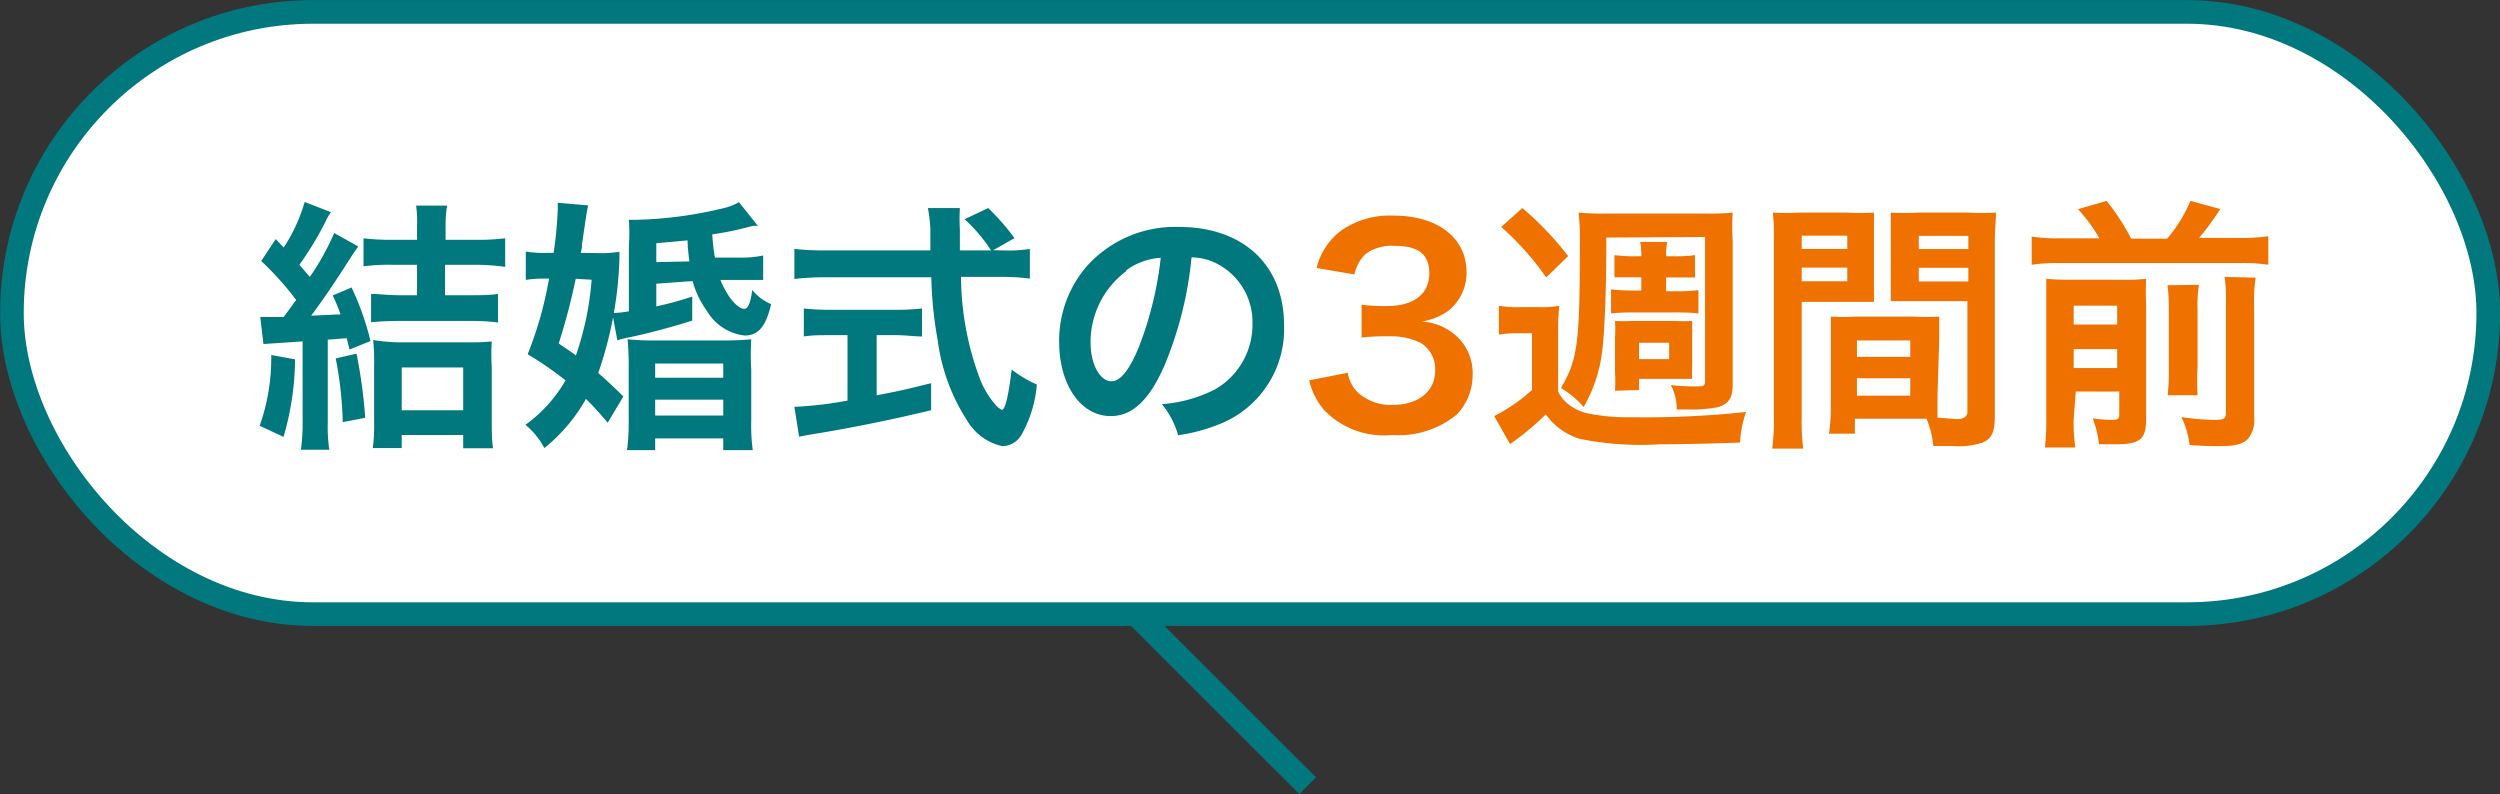
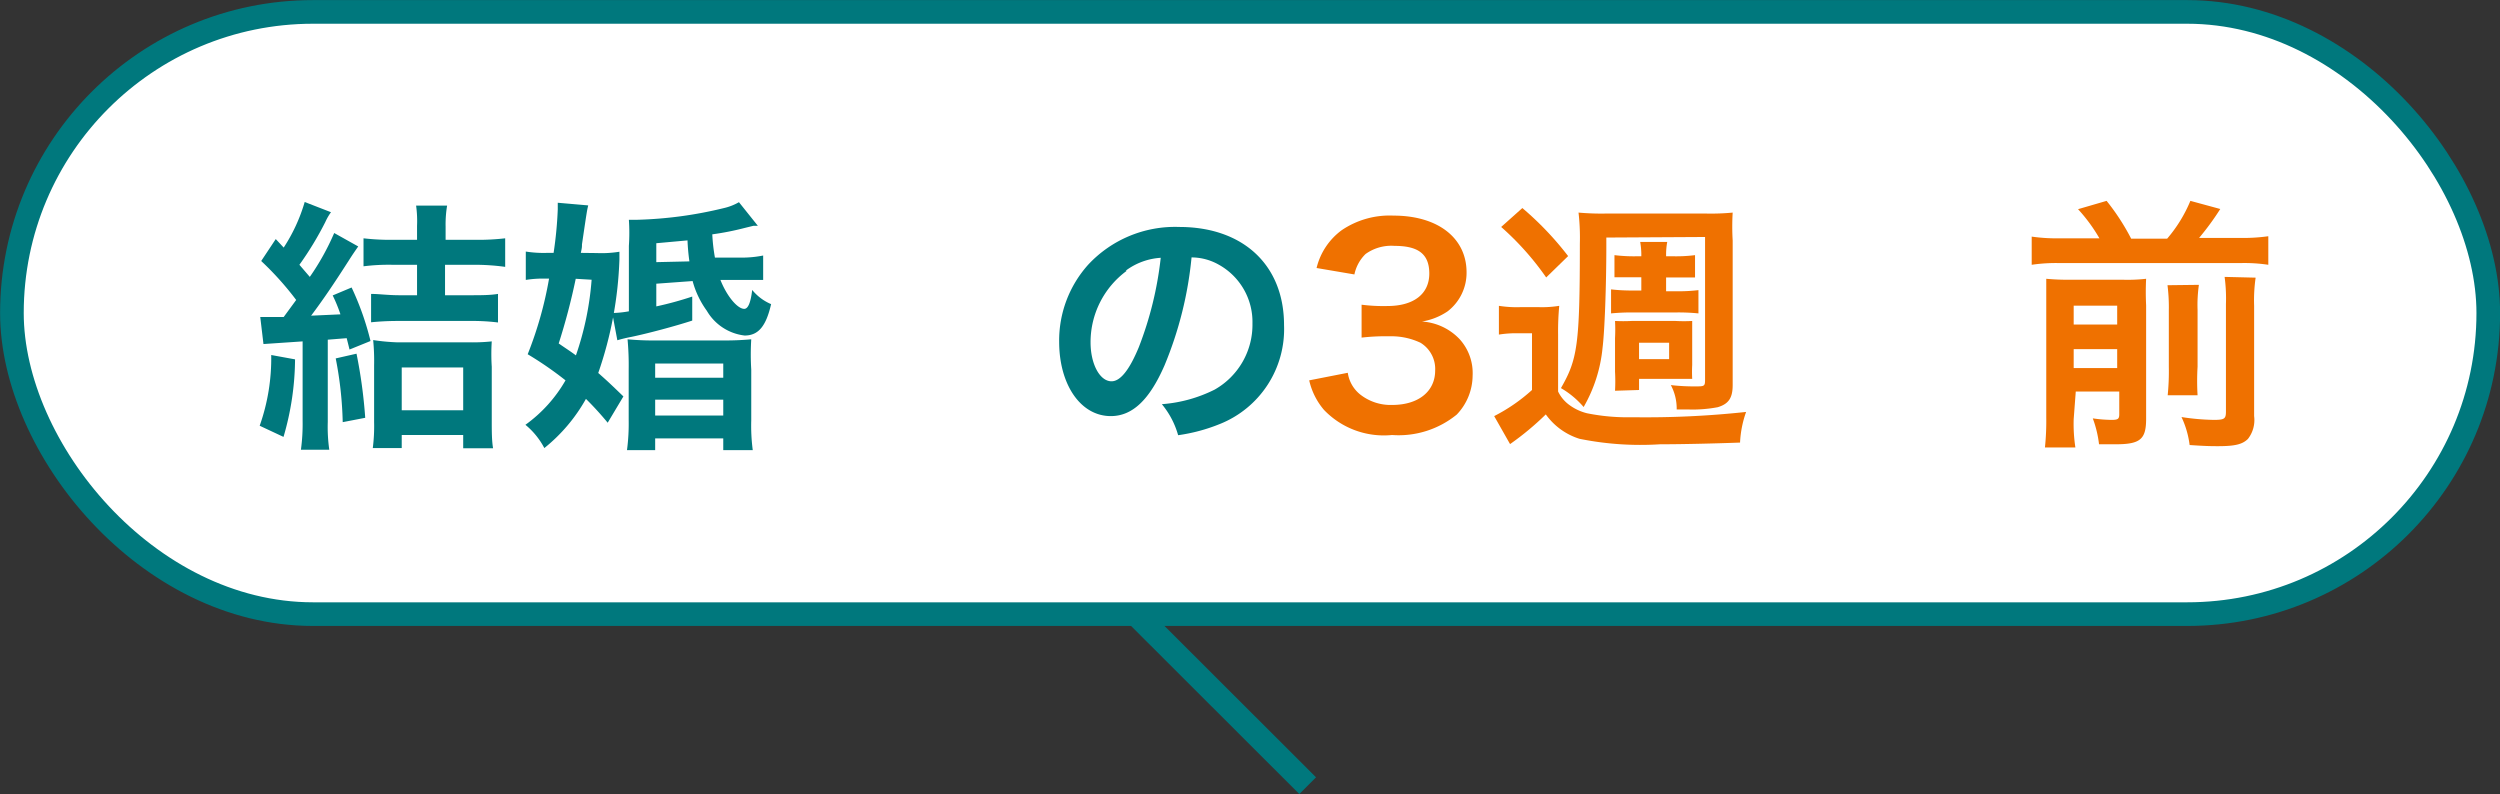
<svg xmlns="http://www.w3.org/2000/svg" viewBox="0 0 132.18 41.99">
  <rect x="0" y="0" width="132.18" height="41.99" fill="#333333" stroke="none" />
  <rect fill="#fff" height="31.84" rx="15.92" stroke="#00787d" stroke-miterlimit="10" stroke-width="1.25" width="130.93" x=".63" y=".63" />
  <g fill="#00787d">
    <path d="m15.6 19a14.87 14.87 0 0 1 -.61 4.1l-1.26-.59a10.68 10.68 0 0 0 .61-3.74zm-1.84-2.24h.93.31l.66-.9a16 16 0 0 0 -1.85-2.06l.77-1.16.42.45a9 9 0 0 0 1.11-2.41l1.39.54a2.88 2.88 0 0 0 -.3.52 17.11 17.11 0 0 1 -1.37 2.26l.55.64a13 13 0 0 0 1.29-2.32l1.27.71c-.18.26-.26.37-.49.73-.85 1.33-1.4 2.13-2 2.93l1.55-.07a7.89 7.89 0 0 0 -.41-1l1-.42a14.88 14.88 0 0 1 1 2.83l-1.11.45c-.07-.29-.1-.4-.15-.6l-1 .08v4.35a8.53 8.53 0 0 0 .08 1.47h-1.5a10.07 10.07 0 0 0 .09-1.52v-4.21l-2.07.14zm5.09 1.94a26.36 26.36 0 0 1 .46 3.39l-1.19.23a19.52 19.52 0 0 0 -.37-3.37zm1.9-4.7a10.58 10.58 0 0 0 -1.53.08v-1.48a12.38 12.38 0 0 0 1.55.08h1.28v-.74a5.9 5.9 0 0 0 -.05-1.07h1.64a6 6 0 0 0 -.08 1.1v.71h1.59a12.56 12.56 0 0 0 1.56-.08v1.51a11.69 11.69 0 0 0 -1.59-.11h-1.59v1.61h1.28c.63 0 1.1 0 1.52-.07v1.51a11.12 11.12 0 0 0 -1.5-.08h-3.73a13.74 13.74 0 0 0 -1.48.07v-1.5c.42 0 .89.07 1.51.07h.92v-1.61zm.49 9.69h-1.53a9.08 9.08 0 0 0 .07-1.37v-3a11.3 11.3 0 0 0 -.05-1.34 10.84 10.84 0 0 0 1.27.12h3.81a9.66 9.66 0 0 0 1.19-.05 10.49 10.49 0 0 0 0 1.34v2.83c0 .55 0 1.08.07 1.48h-1.58v-.7h-3.25zm0-2h3.25v-2.26h-3.25z" />
    <path d="m31.56 13.38a5.91 5.91 0 0 0 1.19-.07v.41a20.26 20.26 0 0 1 -1.12 6c.49.43.71.64 1.33 1.24l-.83 1.39a16.71 16.71 0 0 0 -1.15-1.26 8.89 8.89 0 0 1 -2.2 2.6 4 4 0 0 0 -1-1.23 7.46 7.46 0 0 0 2.12-2.35 18.53 18.53 0 0 0 -2-1.38 20 20 0 0 0 1.13-4h-.23a5.7 5.7 0 0 0 -1 .07v-1.5a6 6 0 0 0 1.13.07h.34a20.61 20.61 0 0 0 .22-2.3c0-.09 0-.16 0-.35l1.61.14c-.07.3-.07.3-.33 2.06 0 .14 0 .17-.06.45zm-1.12 1.36a33.51 33.51 0 0 1 -.9 3.42c.45.31.6.4.91.63a15.79 15.79 0 0 0 .83-4zm4.26.26v1.2a18.13 18.13 0 0 0 1.9-.52v1.27c-.92.3-2.35.68-3.21.86a7.57 7.57 0 0 0 -.75.18l-.27-1.44a5.53 5.53 0 0 0 .88-.09v-3.46a10.16 10.16 0 0 0 0-1.38h.45a21.61 21.61 0 0 0 4.58-.62 2.88 2.88 0 0 0 .79-.31l1 1.25h-.24l-.45.11a14.54 14.54 0 0 1 -1.72.34 9.43 9.43 0 0 0 .14 1.23h1.32a5.78 5.78 0 0 0 1.23-.11v1.29c-.22 0-.39 0-.59 0h-.67-1c.34.86.9 1.53 1.26 1.53.2 0 .34-.32.42-1a2.58 2.58 0 0 0 1 .75c-.27 1.18-.68 1.66-1.4 1.66a2.67 2.67 0 0 1 -2-1.31 4.78 4.78 0 0 1 -.75-1.57zm-1.46 4.54a15 15 0 0 0 -.06-1.6 14.62 14.62 0 0 0 1.54.06h3.45a15.24 15.24 0 0 0 1.55-.06 13 13 0 0 0 0 1.6v2.69a9.85 9.85 0 0 0 .08 1.57h-1.56v-.62h-3.6v.62h-1.49a10.71 10.71 0 0 0 .09-1.59zm1.4.43h3.6v-.75h-3.6zm0 2h3.6v-.84h-3.6zm1.81-8.15a11 11 0 0 1 -.1-1.11l-1.65.15v1z" />
-     <path d="m53.09 13.24a6.84 6.84 0 0 0 1.36-.08v1.57a11.48 11.48 0 0 0 -1.64-.09h-2a15.65 15.65 0 0 0 1 5.39 4.64 4.64 0 0 0 .84 1.39 1 1 0 0 0 .32.25c.17 0 .34-.67.52-2.13a6.31 6.31 0 0 0 1.33.79 6.45 6.45 0 0 1 -.82 2.67 1.19 1.19 0 0 1 -1 .59 2.89 2.89 0 0 1 -1.87-1.36 10.25 10.25 0 0 1 -1.55-4.23 21.24 21.24 0 0 1 -.34-3.34h-5.6a13.74 13.74 0 0 0 -1.64.09v-1.59a14.17 14.17 0 0 0 1.64.08h5.55c0-.73 0-.73 0-1.15a8.41 8.41 0 0 0 -.13-1.09h1.69a10.11 10.11 0 0 0 0 1.13v1.11h1.65a8.37 8.37 0 0 0 -1.4-1.65l1.25-.59a12.64 12.64 0 0 1 1.39 1.59l-1.13.64zm-9.17 4.48c-.53 0-1 0-1.42.07v-1.48a13 13 0 0 0 1.45.07h3.39a12.35 12.35 0 0 0 1.41-.07v1.48c-.4 0-.87-.07-1.4-.07h-1v3.18c1-.19 1.53-.3 2.88-.64v1.43c-2.37.57-4.58 1-6.46 1.3l-.52.1-.25-1.58a20 20 0 0 0 2.81-.33v-3.46z" />
    <path d="m61.57 19.32c-.79 1.81-1.69 2.68-2.84 2.68-1.6 0-2.73-1.67-2.73-3.93a6 6 0 0 1 1.53-4.07 6.27 6.27 0 0 1 4.82-2c3.36 0 5.54 2 5.54 5.19a5.4 5.4 0 0 1 -3.4 5.23 9.23 9.23 0 0 1 -2.2.59 4.44 4.44 0 0 0 -.86-1.64 7.46 7.46 0 0 0 2.79-.77 3.94 3.94 0 0 0 2-3.5 3.46 3.46 0 0 0 -1.77-3.1 2.93 2.93 0 0 0 -1.45-.39 19.76 19.76 0 0 1 -1.43 5.71zm-2-5a4.68 4.68 0 0 0 -1.91 3.78c0 1.15.49 2.06 1.11 2.06.46 0 .94-.59 1.44-1.8a18.62 18.62 0 0 0 1.16-4.73 3.46 3.46 0 0 0 -1.85.68z" />
  </g>
  <path d="m71.26 19.71a1.8 1.8 0 0 0 .66 1.15 2.6 2.6 0 0 0 1.69.55c1.39 0 2.27-.72 2.27-1.82a1.62 1.62 0 0 0 -.78-1.47 3.6 3.6 0 0 0 -1.61-.34 11.27 11.27 0 0 0 -1.5.07v-1.74a9 9 0 0 0 1.36.07c1.4 0 2.22-.64 2.22-1.72s-.65-1.46-1.84-1.46a2.33 2.33 0 0 0 -1.53.43 2.11 2.11 0 0 0 -.59 1.08l-2-.34a3.5 3.5 0 0 1 1.33-2 4.51 4.51 0 0 1 2.74-.77c2.34 0 3.86 1.18 3.86 3a2.57 2.57 0 0 1 -1 2.06 3.39 3.39 0 0 1 -1.36.54 3 3 0 0 1 2 .94 2.67 2.67 0 0 1 .68 1.93 3 3 0 0 1 -.84 2.05 4.86 4.86 0 0 1 -3.42 1.08 4.38 4.38 0 0 1 -3.6-1.33 3.64 3.64 0 0 1 -.78-1.56z" fill="#ef7100" />
  <path d="m79.25 16.17a6 6 0 0 0 1.12.07h1a5.7 5.7 0 0 0 1.07-.07 14.4 14.4 0 0 0 -.06 1.53v3a1.89 1.89 0 0 0 .62.73 2.63 2.63 0 0 0 .91.42 10.82 10.82 0 0 0 2.41.21 49.36 49.36 0 0 0 6-.28 5.61 5.61 0 0 0 -.32 1.62c-1.37.05-3.08.09-4.23.09a16.22 16.22 0 0 1 -4.26-.29 3.46 3.46 0 0 1 -1.78-1.29 15 15 0 0 1 -1.89 1.57l-.84-1.48a9.18 9.18 0 0 0 2-1.38v-3h-.75a5.77 5.77 0 0 0 -1 .07zm1.24-5.17a16.45 16.45 0 0 1 2.42 2.54l-1.16 1.13a14.84 14.84 0 0 0 -2.38-2.67zm4.44 1.56v.44c0 2.13-.09 4.53-.2 5.39a7.74 7.74 0 0 1 -1 3.13 4.64 4.64 0 0 0 -1.2-1c.87-1.52 1-2.25 1-7.62a11.78 11.78 0 0 0 -.07-1.66 13.55 13.55 0 0 0 1.49.05h5.21a12 12 0 0 0 1.45-.05 12.68 12.68 0 0 0 0 1.48v7.64c0 .7-.23 1-.79 1.17a7.13 7.13 0 0 1 -1.54.12c-.19 0-.32 0-.63 0a2.64 2.64 0 0 0 -.31-1.29 10.76 10.76 0 0 0 1.26.07c.51 0 .55 0 .55-.35v-7.55zm1.85 2.1h-.24c-.48 0-.86 0-1.18 0v-1.17a8.44 8.44 0 0 0 1.18.06h.24v-.13a4 4 0 0 0 -.06-.63h1.43a3.69 3.69 0 0 0 -.06.65v.11h.37a8.06 8.06 0 0 0 1.16-.06v1.18c-.32 0-.69 0-1.16 0h-.37v.73h.53a9 9 0 0 0 1.18-.06v1.23a10.71 10.71 0 0 0 -1.18-.05h-2.25a11.47 11.47 0 0 0 -1.19.05v-1.27a9.43 9.43 0 0 0 1.19.06h.41zm-1.39 6a9.06 9.06 0 0 0 0-1v-1.78a8.71 8.71 0 0 0 0-.91 8.57 8.57 0 0 0 .87 0h2.34a7.83 7.83 0 0 0 .87 0v.88 1.44a7 7 0 0 0 0 .74h-.65-2.16v.59zm1.27-1.67h1.59v-.87h-1.59z" fill="#ef7100" />
-   <path d="m95.26 22a11.69 11.69 0 0 0 .08 1.72h-1.64a11.74 11.74 0 0 0 .09-1.72v-9.19c0-.73 0-1.12-.06-1.57a13.53 13.53 0 0 0 1.44 0h2.48a12.65 12.65 0 0 0 1.43 0v1.3 2.14 1.28c-.36 0-.8 0-1.29 0h-2.53zm0-8.84h2.41v-.7h-2.41zm0 1.71h2.41v-.72h-2.41zm7.18 6v1.22c.3 0 .81.07 1.06.07s.52-.1.52-.38v-5.86h-2.76c-.49 0-.94 0-1.29 0 0-.41 0-.67 0-1.28v-2.1c0-.47 0-.87 0-1.3a12.76 12.76 0 0 0 1.43 0h2.69a13.3 13.3 0 0 0 1.44 0c0 .5-.06.85-.06 1.55v9.21c0 .84-.16 1.2-.67 1.41a4.13 4.13 0 0 1 -1.58.17c-.2 0-.25 0-1 0a5.16 5.16 0 0 0 -.36-1.44h-.79-3v.79h-1.37a9.17 9.17 0 0 0 .1-1.4v-3.53c0-.49 0-.88 0-1.26a11.91 11.91 0 0 0 1.3 0h3.12a12.11 12.11 0 0 0 1.31 0v1.26zm-4.26-2h2.82v-.87h-2.82zm0 2.05h2.82v-.92h-2.82zm3.27-7.75h2.62v-.7h-2.62zm0 1.71h2.62v-.72h-2.62z" fill="#ef7100" />
  <path d="m111 12.6a8.56 8.56 0 0 0 -1.13-1.54l1.51-.44a11.84 11.84 0 0 1 1.3 2h1.9a7.43 7.43 0 0 0 1.23-2l1.58.43a14.19 14.19 0 0 1 -1.12 1.53h2.16a9.65 9.65 0 0 0 1.5-.09v1.51a8.47 8.47 0 0 0 -1.5-.09h-9.51a8.75 8.75 0 0 0 -1.5.09v-1.49a9.28 9.28 0 0 0 1.5.09zm-1.36 9.56a8.26 8.26 0 0 0 .09 1.5h-1.61a13.56 13.56 0 0 0 .07-1.59v-6.07c0-.69 0-.91 0-1.26a12.57 12.57 0 0 0 1.31.05h2.72a8.8 8.8 0 0 0 1.25-.05 14 14 0 0 0 0 1.4v6c0 1.08-.3 1.35-1.61 1.35h-.88a5.85 5.85 0 0 0 -.33-1.37 7.23 7.23 0 0 0 1 .08c.33 0 .4-.05.4-.3v-1.2h-2.3zm2.3-5v-1h-2.3v1zm0 2.3v-1h-2.3v1zm4.32-4.4a7.54 7.54 0 0 0 -.07 1.33v3a12.86 12.86 0 0 0 0 1.51h-1.58a12.55 12.55 0 0 0 .06-1.5v-3a9.23 9.23 0 0 0 -.07-1.32zm3-.38a8.39 8.39 0 0 0 -.08 1.49v5.83a1.62 1.62 0 0 1 -.33 1.21c-.29.28-.67.38-1.57.38-.33 0-.63 0-1.51-.06a4.88 4.88 0 0 0 -.43-1.48 12.14 12.14 0 0 0 1.71.15c.57 0 .64-.06.64-.45v-5.67a8.59 8.59 0 0 0 -.07-1.44z" fill="#ef7100" />
  <path d="m60.06 32.47 9.08 9.07" fill="none" stroke="#00787d" stroke-miterlimit="10" stroke-width="1.25" />
</svg>